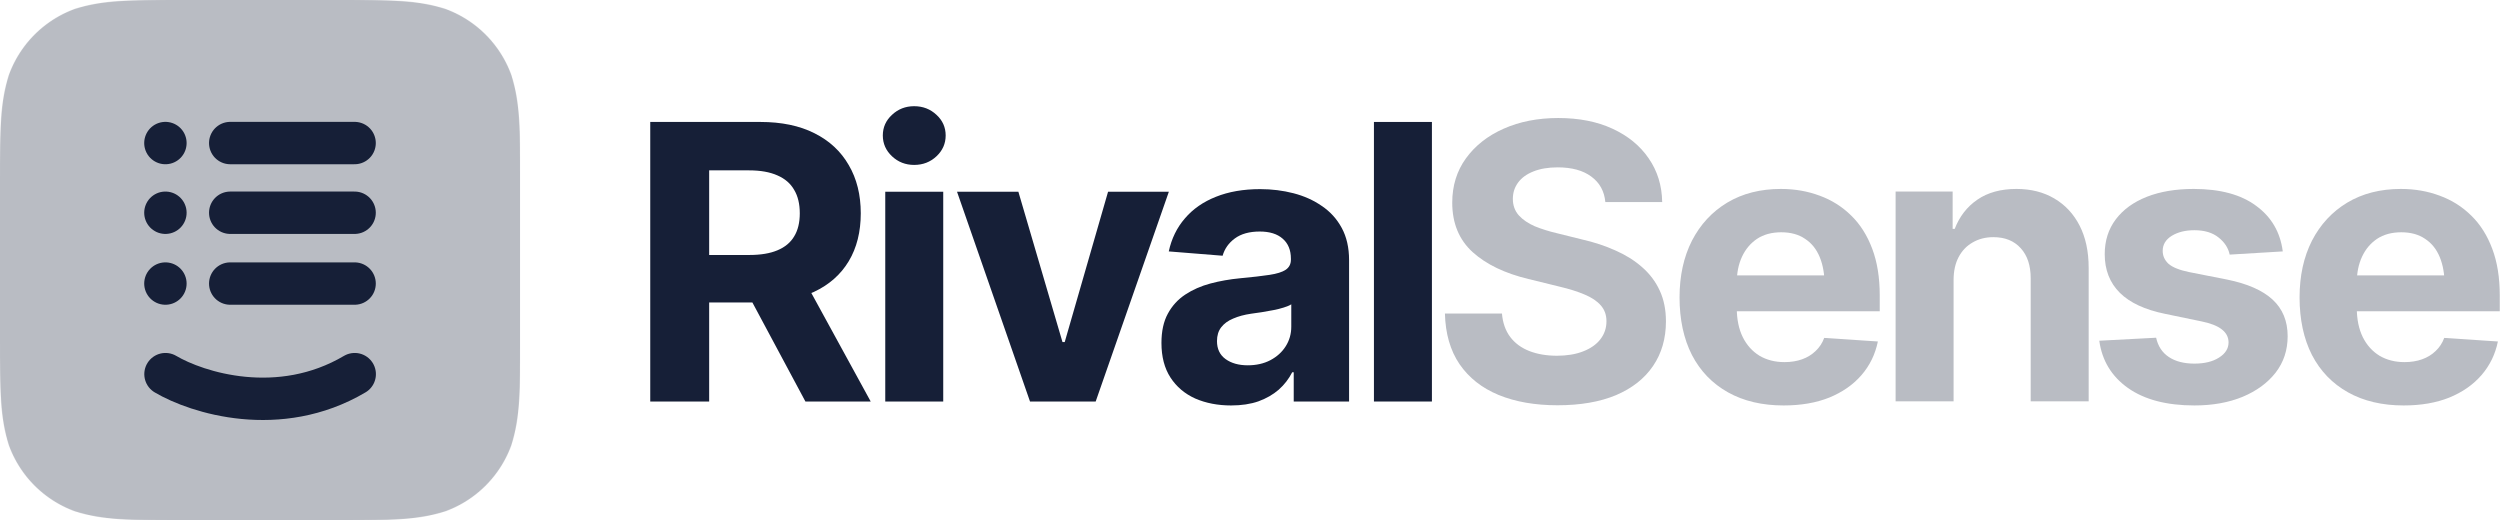
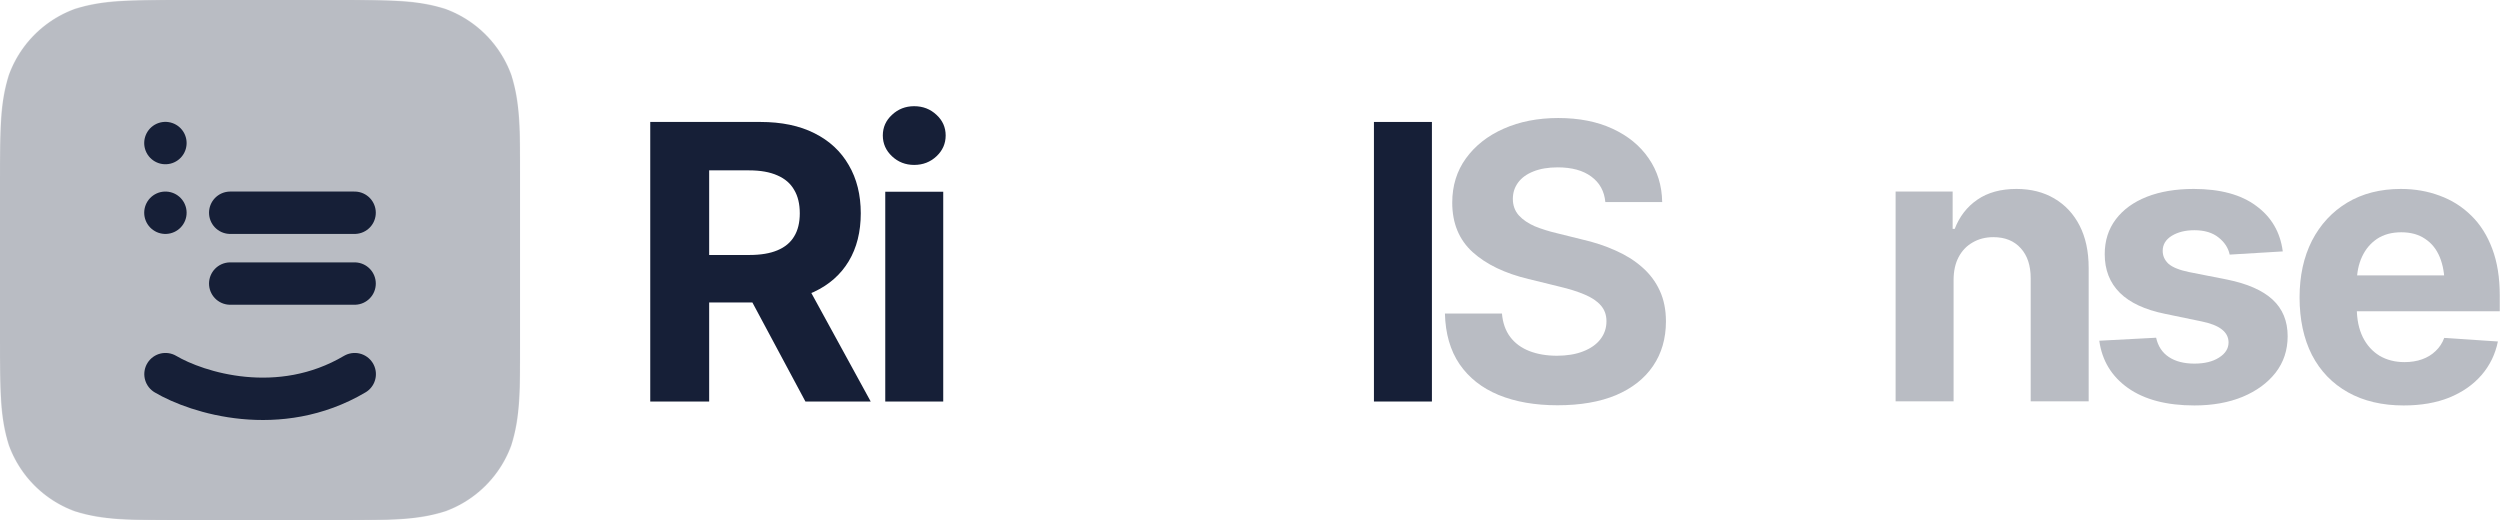
<svg xmlns="http://www.w3.org/2000/svg" width="5767" height="1200" viewBox="0 0 5767 1200" fill="none">
  <path d="M1500 926.215V281.325H1754.06C1802.82 281.325 1844.37 289.981 1878.71 307.294C1913.34 324.606 1939.74 349.132 1957.92 380.872C1976.38 412.323 1985.62 449.4 1985.62 492.105C1985.62 534.809 1976.38 571.598 1957.92 602.472C1939.45 633.346 1912.61 657.006 1877.41 673.453C1842.5 689.611 1800.23 697.69 1750.6 697.69H1580.5V588.189H1728.52C1754.78 588.189 1776.42 584.582 1793.45 577.369C1810.76 570.155 1823.6 559.479 1831.97 545.341C1840.62 531.202 1844.95 513.457 1844.95 492.105C1844.95 470.464 1840.62 452.43 1831.97 438.003C1823.6 423.287 1810.76 412.179 1793.45 404.676C1776.13 396.886 1754.35 392.991 1728.09 392.991H1635.9V926.215H1500ZM1857.94 926.215L1700.82 632.769H1847.98L2008.55 926.215H1857.94Z" fill="#161F37" />
  <path d="M2042.11 926.215V442.331H2175.84V926.215H2042.11ZM2108.76 380.439C2088.85 380.439 2071.83 373.803 2057.69 360.53C2043.55 347.257 2036.48 331.243 2036.48 312.487C2036.48 293.732 2043.55 277.862 2057.69 264.878C2071.83 251.605 2088.85 244.969 2108.76 244.969C2128.96 244.969 2146.13 251.605 2160.26 264.878C2174.4 277.862 2181.47 293.732 2181.47 312.487C2181.47 331.243 2174.4 347.257 2160.26 360.53C2146.13 373.803 2128.96 380.439 2108.76 380.439Z" fill="#161F37" />
-   <path d="M2696.31 442.331L2527.51 926.215H2376.03L2207.67 442.331H2349.19L2450.91 789.014H2456.1L2556.08 442.331H2696.31Z" fill="#161F37" />
-   <path d="M2839.8 935.304C2809.22 935.304 2781.66 929.966 2757.13 919.29C2732.9 908.326 2713.85 892.167 2700 870.815C2686.15 849.463 2679.23 822.917 2679.23 791.178C2679.23 764.055 2684.13 741.549 2693.94 723.659C2703.75 705.481 2717.17 690.765 2734.19 679.512C2751.22 668.259 2770.55 659.747 2792.19 653.976C2813.83 648.206 2836.77 644.166 2861.01 641.858C2889 639.261 2911.5 636.664 2928.53 634.067C2945.55 631.47 2957.96 627.575 2965.75 622.381C2973.83 616.899 2977.87 609.108 2977.87 599.009V596.845C2977.87 576.936 2971.52 561.499 2958.82 550.534C2946.42 539.57 2928.82 534.087 2906.02 534.087C2882.07 534.087 2862.88 539.425 2848.46 550.101C2834.32 560.489 2824.94 573.762 2820.32 589.92L2696.11 579.966C2702.46 550.534 2714.86 525.143 2733.33 503.791C2751.8 482.15 2775.6 465.559 2804.74 454.017C2834.17 442.187 2868.22 436.272 2906.89 436.272C2933.72 436.272 2959.4 439.446 2983.93 445.794C3008.45 452.142 3030.24 461.952 3049.28 475.225C3068.61 488.209 3083.91 505.089 3095.16 525.864C3106.41 546.639 3112.04 571.309 3112.04 599.875V926.215H2984.36V858.697H2980.9C2973.11 873.989 2962.72 887.406 2949.74 898.948C2936.75 910.201 2921.17 919.146 2902.99 925.783C2884.81 932.13 2863.75 935.304 2839.8 935.304ZM2878.32 842.683C2897.94 842.683 2915.25 838.787 2930.26 830.997C2945.55 822.917 2957.38 812.241 2965.75 798.969C2974.41 785.407 2978.73 770.259 2978.73 753.523V702.019C2974.69 704.615 2968.92 707.068 2961.42 709.376C2954.21 711.685 2946.13 713.705 2937.18 715.436C2928.24 717.167 2919.29 718.754 2910.35 720.197C2901.4 721.351 2893.33 722.505 2886.11 723.659C2870.24 725.968 2856.39 729.719 2844.56 734.912C2832.73 739.818 2823.5 746.598 2816.86 755.255C2810.51 763.622 2807.34 774.154 2807.34 786.85C2807.34 805.028 2813.98 818.878 2827.25 828.4C2840.52 837.922 2857.55 842.683 2878.32 842.683Z" fill="#161F37" />
  <path d="M3303.14 281.325V926.215H3169.4V281.325H3303.14Z" fill="#161F37" />
  <path d="M3592.83 934.87C3540.89 934.87 3495.59 926.935 3456.93 911.065C3418.55 895.195 3388.54 871.535 3366.9 840.084C3345.55 808.633 3334.29 769.68 3333.14 723.225H3464.72C3466.45 744.577 3472.79 762.611 3483.76 777.326C3494.72 791.753 3509.44 802.574 3527.91 809.787C3546.37 817.001 3567.58 820.607 3591.53 820.607C3614.61 820.607 3634.67 817.289 3651.69 810.653C3669 804.016 3682.28 794.783 3691.51 782.953C3701.03 770.834 3705.79 756.84 3705.79 740.97C3705.79 726.543 3701.46 714.424 3692.81 704.614C3684.44 694.803 3672.03 686.436 3655.59 679.511C3639.43 672.586 3619.66 666.382 3596.29 660.9L3525.74 643.587C3471.5 630.603 3428.65 609.972 3397.2 581.695C3365.75 553.13 3350.02 515.042 3350.02 467.433C3350.02 428.48 3360.55 394.432 3381.62 365.289C3402.97 335.858 3431.97 313.063 3468.61 296.905C3505.54 280.458 3547.53 272.234 3594.56 272.234C3642.46 272.234 3684.15 280.458 3719.64 296.905C3755.42 313.352 3783.27 336.146 3803.17 365.289C3823.37 394.432 3833.76 428.047 3834.34 466.134H3703.2C3700.89 441.031 3690.07 421.41 3670.73 407.272C3651.69 393.133 3625.87 386.064 3593.26 386.064C3571.33 386.064 3552.58 389.238 3537 395.586C3521.7 401.645 3510.02 410.157 3501.94 421.122C3493.86 432.086 3489.82 444.638 3489.82 458.776C3489.82 473.781 3494.44 486.476 3503.67 496.864C3512.9 506.963 3525.17 515.331 3540.46 521.967C3556.04 528.315 3573.06 533.653 3591.53 537.981L3649.09 552.264C3677.08 558.612 3702.91 567.124 3726.57 577.8C3750.23 588.187 3770.71 601.027 3788.03 616.32C3805.63 631.613 3819.19 649.647 3828.71 670.422C3838.23 690.908 3842.99 714.568 3842.99 741.403C3842.99 780.933 3833.04 815.269 3813.13 844.412C3793.51 873.266 3765.09 895.628 3727.87 911.498C3690.64 927.079 3645.63 934.87 3592.83 934.87Z" fill="#161F37" fill-opacity="0.3" />
-   <path d="M4114.59 935.303C4064.96 935.303 4022.11 925.204 3986.05 905.006C3949.98 884.808 3922.28 856.098 3902.95 818.876C3883.9 781.366 3874.38 737.075 3874.38 686.003C3874.38 636.374 3883.9 592.804 3902.95 555.294C3922.28 517.783 3949.4 488.496 3984.32 467.433C4019.52 446.369 4060.78 435.837 4108.1 435.837C4140.13 435.837 4169.99 441.031 4197.69 451.419C4225.39 461.518 4249.63 476.81 4270.4 497.297C4291.18 517.495 4307.34 543.031 4318.88 573.905C4330.42 604.49 4336.19 640.413 4336.19 681.675V718.031H3927.62V635.364H4271.27L4208.94 657.005C4208.94 632.478 4205.19 611.126 4197.69 592.948C4190.19 574.77 4178.94 560.776 4163.93 550.965C4149.22 540.867 4130.89 535.817 4108.97 535.817C4087.04 535.817 4068.43 540.867 4053.13 550.965C4038.13 561.064 4026.59 574.77 4018.51 592.083C4010.43 609.395 4006.39 629.305 4006.39 651.811V710.24C4006.39 736.498 4011.01 759.004 4020.24 777.759C4029.47 796.226 4042.31 810.509 4058.76 820.607C4075.49 830.418 4094.68 835.323 4116.32 835.323C4131.33 835.323 4144.89 833.159 4157.01 828.831C4169.13 824.503 4179.51 818.155 4188.17 809.787C4197.11 801.419 4203.75 791.321 4208.08 779.49L4331.86 787.714C4325.8 817.434 4313.11 843.402 4293.78 865.62C4274.73 887.549 4250.06 904.717 4219.77 917.125C4189.47 929.243 4154.41 935.303 4114.59 935.303Z" fill="#161F37" fill-opacity="0.3" />
  <path d="M4506.52 646.184V925.781H4372.78V441.897H4504.35V528.026H4509.11C4520.08 499.461 4537.53 476.955 4561.48 460.508C4585.43 444.061 4615.44 435.837 4651.51 435.837C4684.98 435.837 4714.12 443.195 4738.94 457.911C4764.04 472.626 4783.52 493.546 4797.37 520.669C4811.22 547.792 4818.14 580.252 4818.14 618.051V925.781H4684.4V641.856C4684.4 612.425 4676.76 589.341 4661.46 572.606C4646.17 555.582 4625.11 547.07 4598.27 547.07C4580.38 547.07 4564.51 551.11 4550.66 559.189C4536.81 566.98 4525.99 578.233 4518.2 592.948C4510.41 607.664 4506.52 625.409 4506.52 646.184Z" fill="#161F37" fill-opacity="0.3" />
  <path d="M5265.9 579.964L5143.42 587.322C5140.24 572.029 5131.73 558.9 5117.88 547.936C5104.03 536.683 5085.42 531.056 5062.05 531.056C5041.27 531.056 5023.82 535.384 5009.68 544.04C4995.83 552.697 4988.9 564.238 4988.9 578.665C4988.9 590.207 4993.38 600.162 5002.32 608.53C5011.55 616.609 5027.28 622.957 5049.5 627.573L5137.36 644.886C5184.39 654.408 5219.45 669.845 5242.53 691.197C5265.62 712.549 5277.16 740.681 5277.16 775.595C5277.16 807.623 5267.92 835.612 5249.46 859.561C5230.99 883.221 5205.6 901.832 5173.28 915.393C5140.97 928.666 5103.89 935.303 5062.05 935.303C4997.99 935.303 4946.92 921.886 4908.83 895.051C4871.03 868.217 4848.96 831.861 4842.61 785.982L4973.76 779.058C4978.08 798.678 4987.89 813.538 5003.19 823.637C5018.48 833.736 5038.1 838.786 5062.05 838.786C5085.42 838.786 5104.32 834.169 5118.75 824.936C5133.46 815.702 5140.82 804.016 5140.82 789.878C5140.82 765.929 5120.05 749.771 5078.5 741.403L4994.96 724.09C4947.93 714.569 4912.87 698.266 4889.79 675.183C4866.71 652.099 4855.17 622.524 4855.17 586.456C4855.17 555.294 4863.68 528.459 4880.7 505.953C4897.73 483.447 4921.53 466.134 4952.12 454.016C4982.99 441.897 5019.06 435.837 5060.32 435.837C5121.49 435.837 5169.53 448.822 5204.44 474.791C5239.65 500.471 5260.13 535.529 5265.9 579.964Z" fill="#161F37" fill-opacity="0.3" />
  <path d="M5544.86 935.303C5495.23 935.303 5452.38 925.204 5416.31 905.006C5380.25 884.808 5352.55 856.098 5333.21 818.876C5314.17 781.366 5304.65 737.075 5304.65 686.003C5304.65 636.374 5314.17 592.804 5333.21 555.294C5352.55 517.783 5379.67 488.496 5414.58 467.433C5449.79 446.369 5491.05 435.837 5538.37 435.837C5570.4 435.837 5600.26 441.031 5627.96 451.419C5655.66 461.518 5679.9 476.81 5700.67 497.297C5721.45 517.495 5737.61 543.031 5749.15 573.905C5760.69 604.49 5766.46 640.413 5766.46 681.675V718.031H5357.89V635.364H5701.54L5639.21 657.005C5639.21 632.478 5635.46 611.126 5627.96 592.948C5620.46 574.77 5609.21 560.776 5594.2 550.965C5579.49 540.867 5561.16 535.817 5539.23 535.817C5517.3 535.817 5498.69 540.867 5483.4 550.965C5468.4 561.064 5456.85 574.77 5448.78 592.083C5440.7 609.395 5436.66 629.305 5436.66 651.811V710.24C5436.66 736.498 5441.27 759.004 5450.51 777.759C5459.74 796.226 5472.58 810.509 5489.03 820.607C5505.76 830.418 5524.95 835.323 5546.59 835.323C5561.6 835.323 5575.16 833.159 5587.28 828.831C5599.39 824.503 5609.78 818.155 5618.44 809.787C5627.38 801.419 5634.02 791.321 5638.35 779.49L5762.13 787.714C5756.07 817.434 5743.38 843.402 5724.04 865.62C5705 887.549 5680.33 904.717 5650.03 917.125C5619.74 929.243 5584.68 935.303 5544.86 935.303Z" fill="#161F37" fill-opacity="0.3" />
  <mask id="mask0_292_2033" style="mask-type:alpha" maskUnits="userSpaceOnUse" x="0" y="0" width="1200" height="1200">
    <path d="M781.63 0H418.37C297.9 0 237.67 0 172.83 20.5C102.03 46.27 46.27 102.03 20.5 172.83C0 237.67 0 297.91 0 418.37V781.63C0 902.1 0 962.32 20.5 1027.17C46.27 1097.97 102.03 1153.73 172.83 1179.49C237.67 1200 297.9 1200 418.37 1200H781.63C902.1 1200 962.32 1200 1027.17 1179.49C1097.97 1153.73 1153.73 1097.97 1179.5 1027.17C1200 962.32 1200 902.1 1200 781.63V418.37C1200 297.91 1200 237.67 1179.5 172.83C1153.73 102.03 1097.97 46.27 1027.17 20.5C962.32 0 902.1 0 781.63 0Z" fill="#C4C4C4" />
  </mask>
  <g mask="url(#mask0_292_2033)">
    <rect width="1200" height="1200" fill="#161F37" fill-opacity="0.3" />
    <path d="M381.73 863.059C454.49 906.028 643.664 966.186 818.286 863.059" stroke="#161F37" stroke-width="97.751" stroke-linecap="round" />
    <path d="M531.055 654.125L818.014 654.125" stroke="#161F37" stroke-width="97.751" stroke-linecap="round" />
-     <path d="M381.523 654.125H381.6" stroke="#161F37" stroke-width="97.751" stroke-linecap="round" />
    <path d="M531.055 490.766L818.014 490.766" stroke="#161F37" stroke-width="97.751" stroke-linecap="round" />
    <path d="M381.523 490.766H381.6" stroke="#161F37" stroke-width="97.751" stroke-linecap="round" />
-     <path d="M531.055 330L818.014 330" stroke="#161F37" stroke-width="97.751" stroke-linecap="round" />
    <path d="M381.523 330H381.6" stroke="#161F37" stroke-width="97.751" stroke-linecap="round" />
  </g>
</svg>